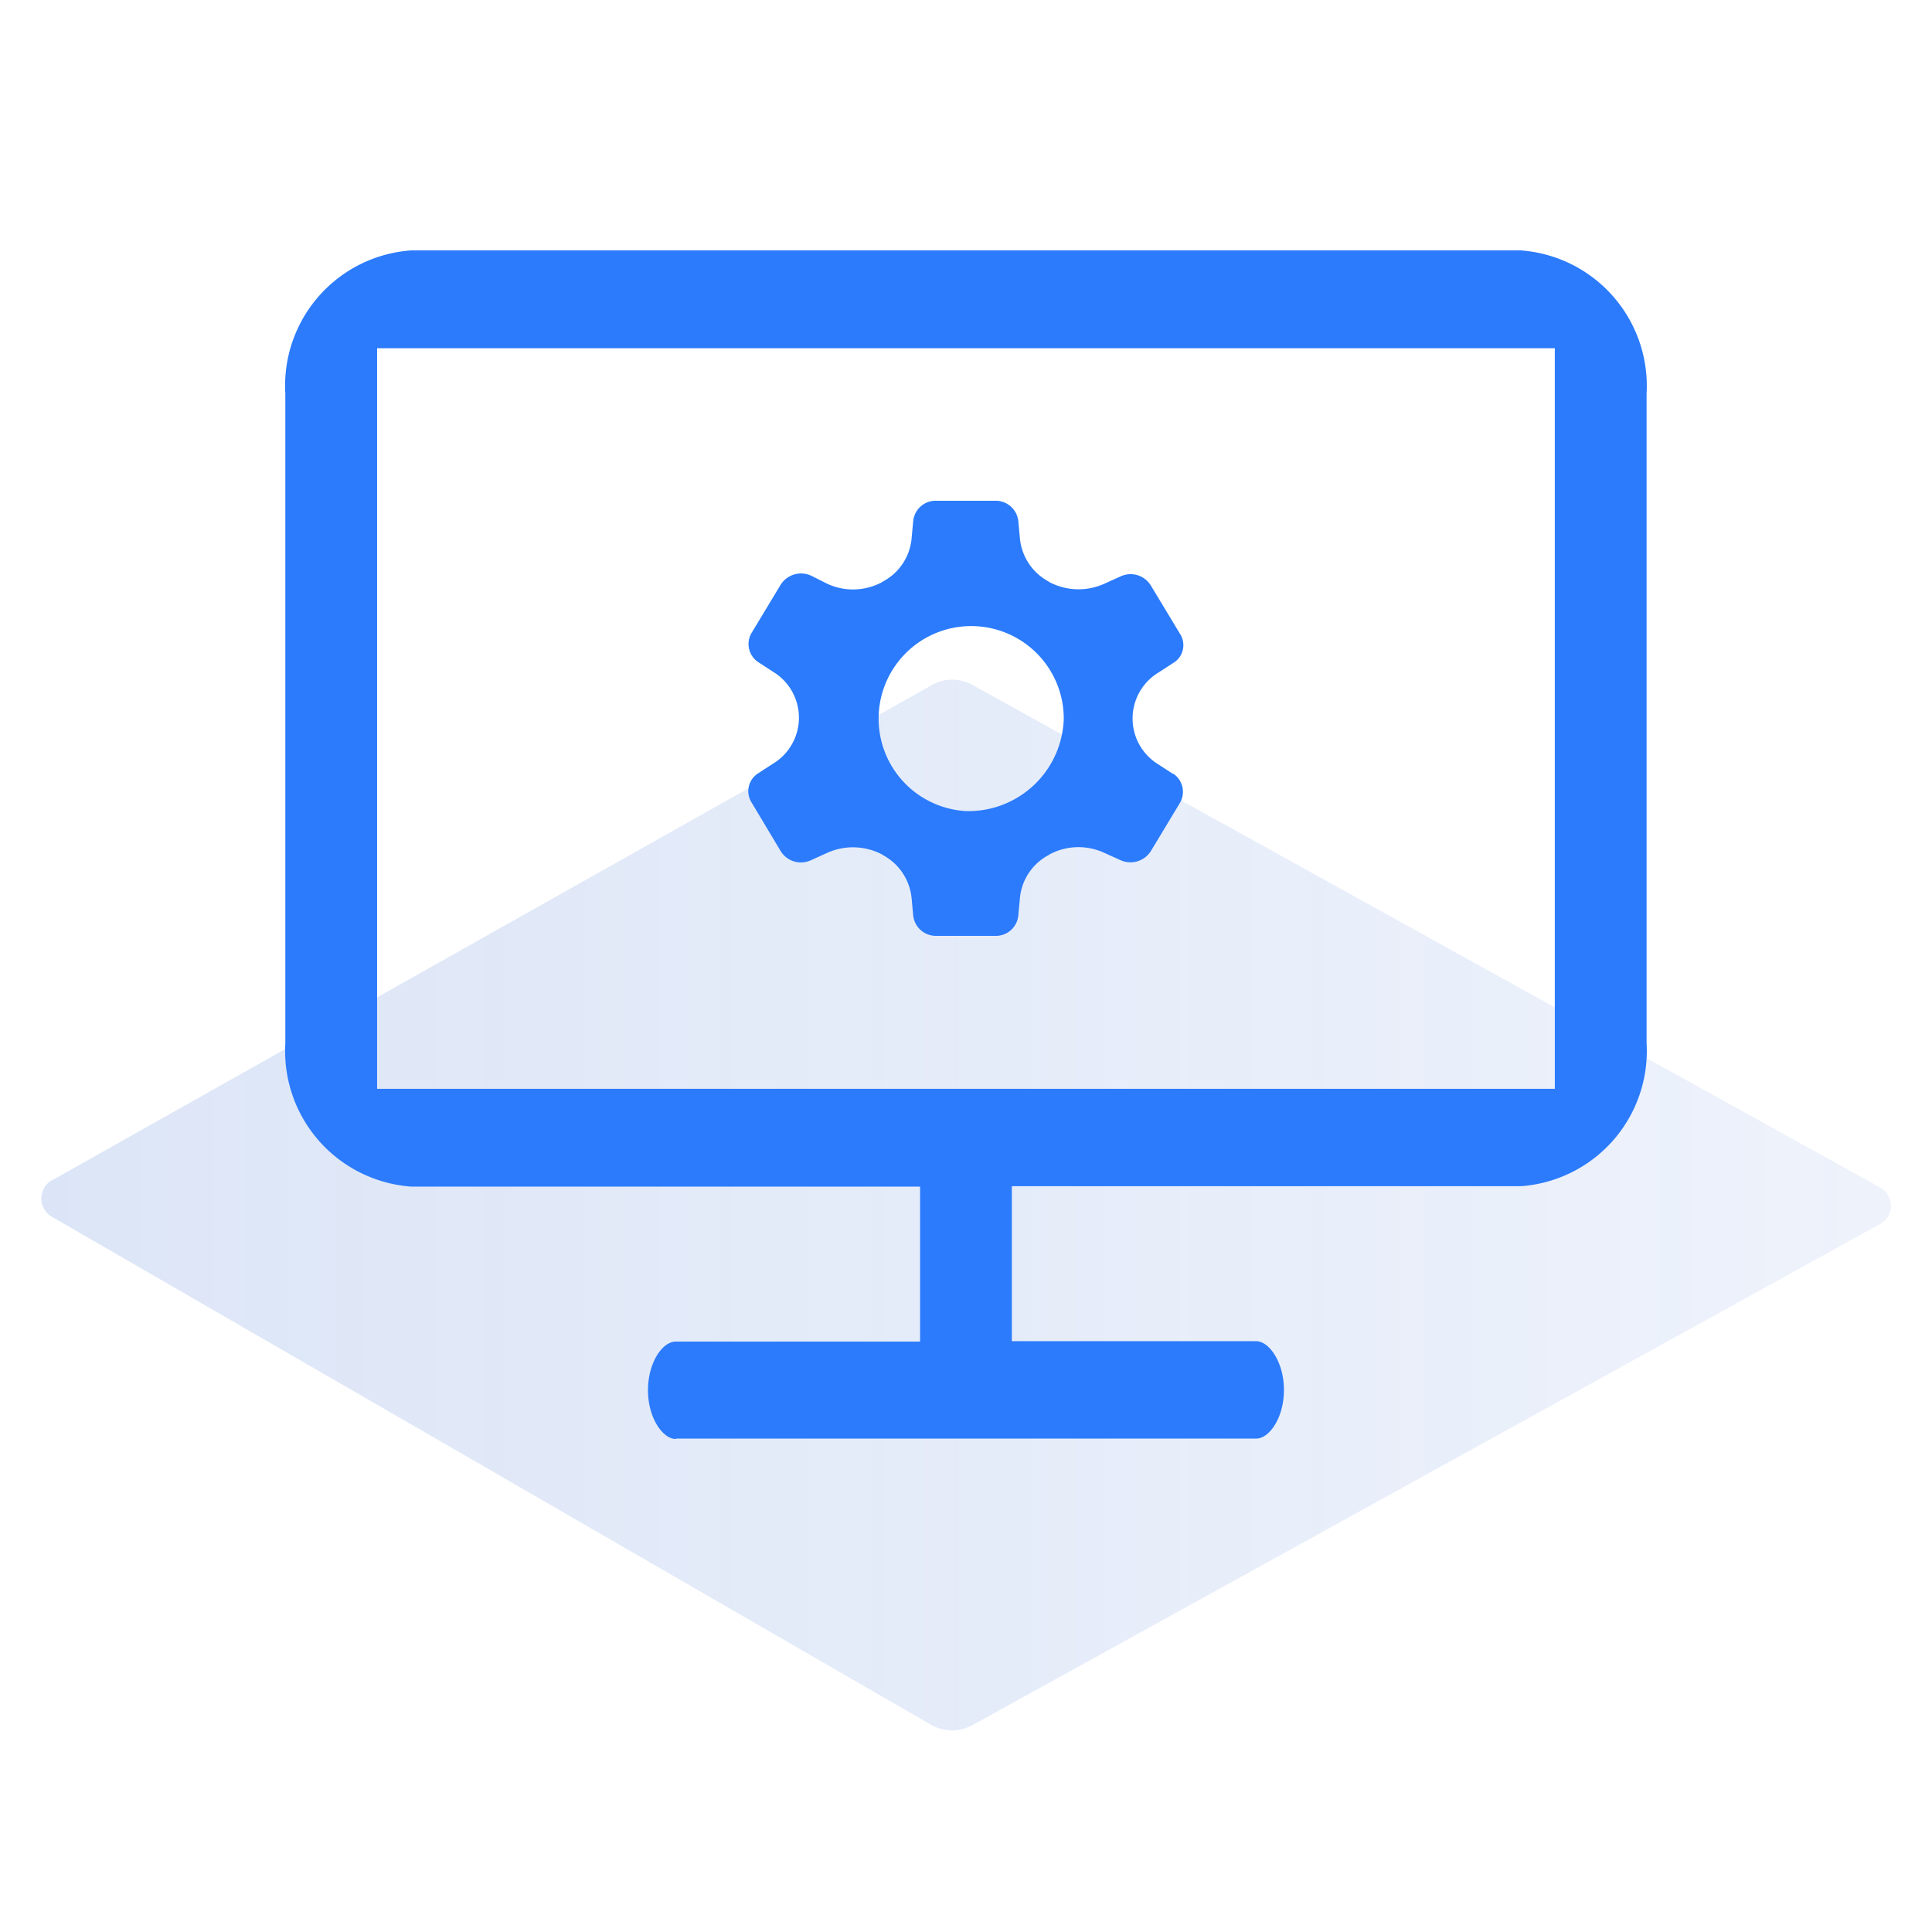
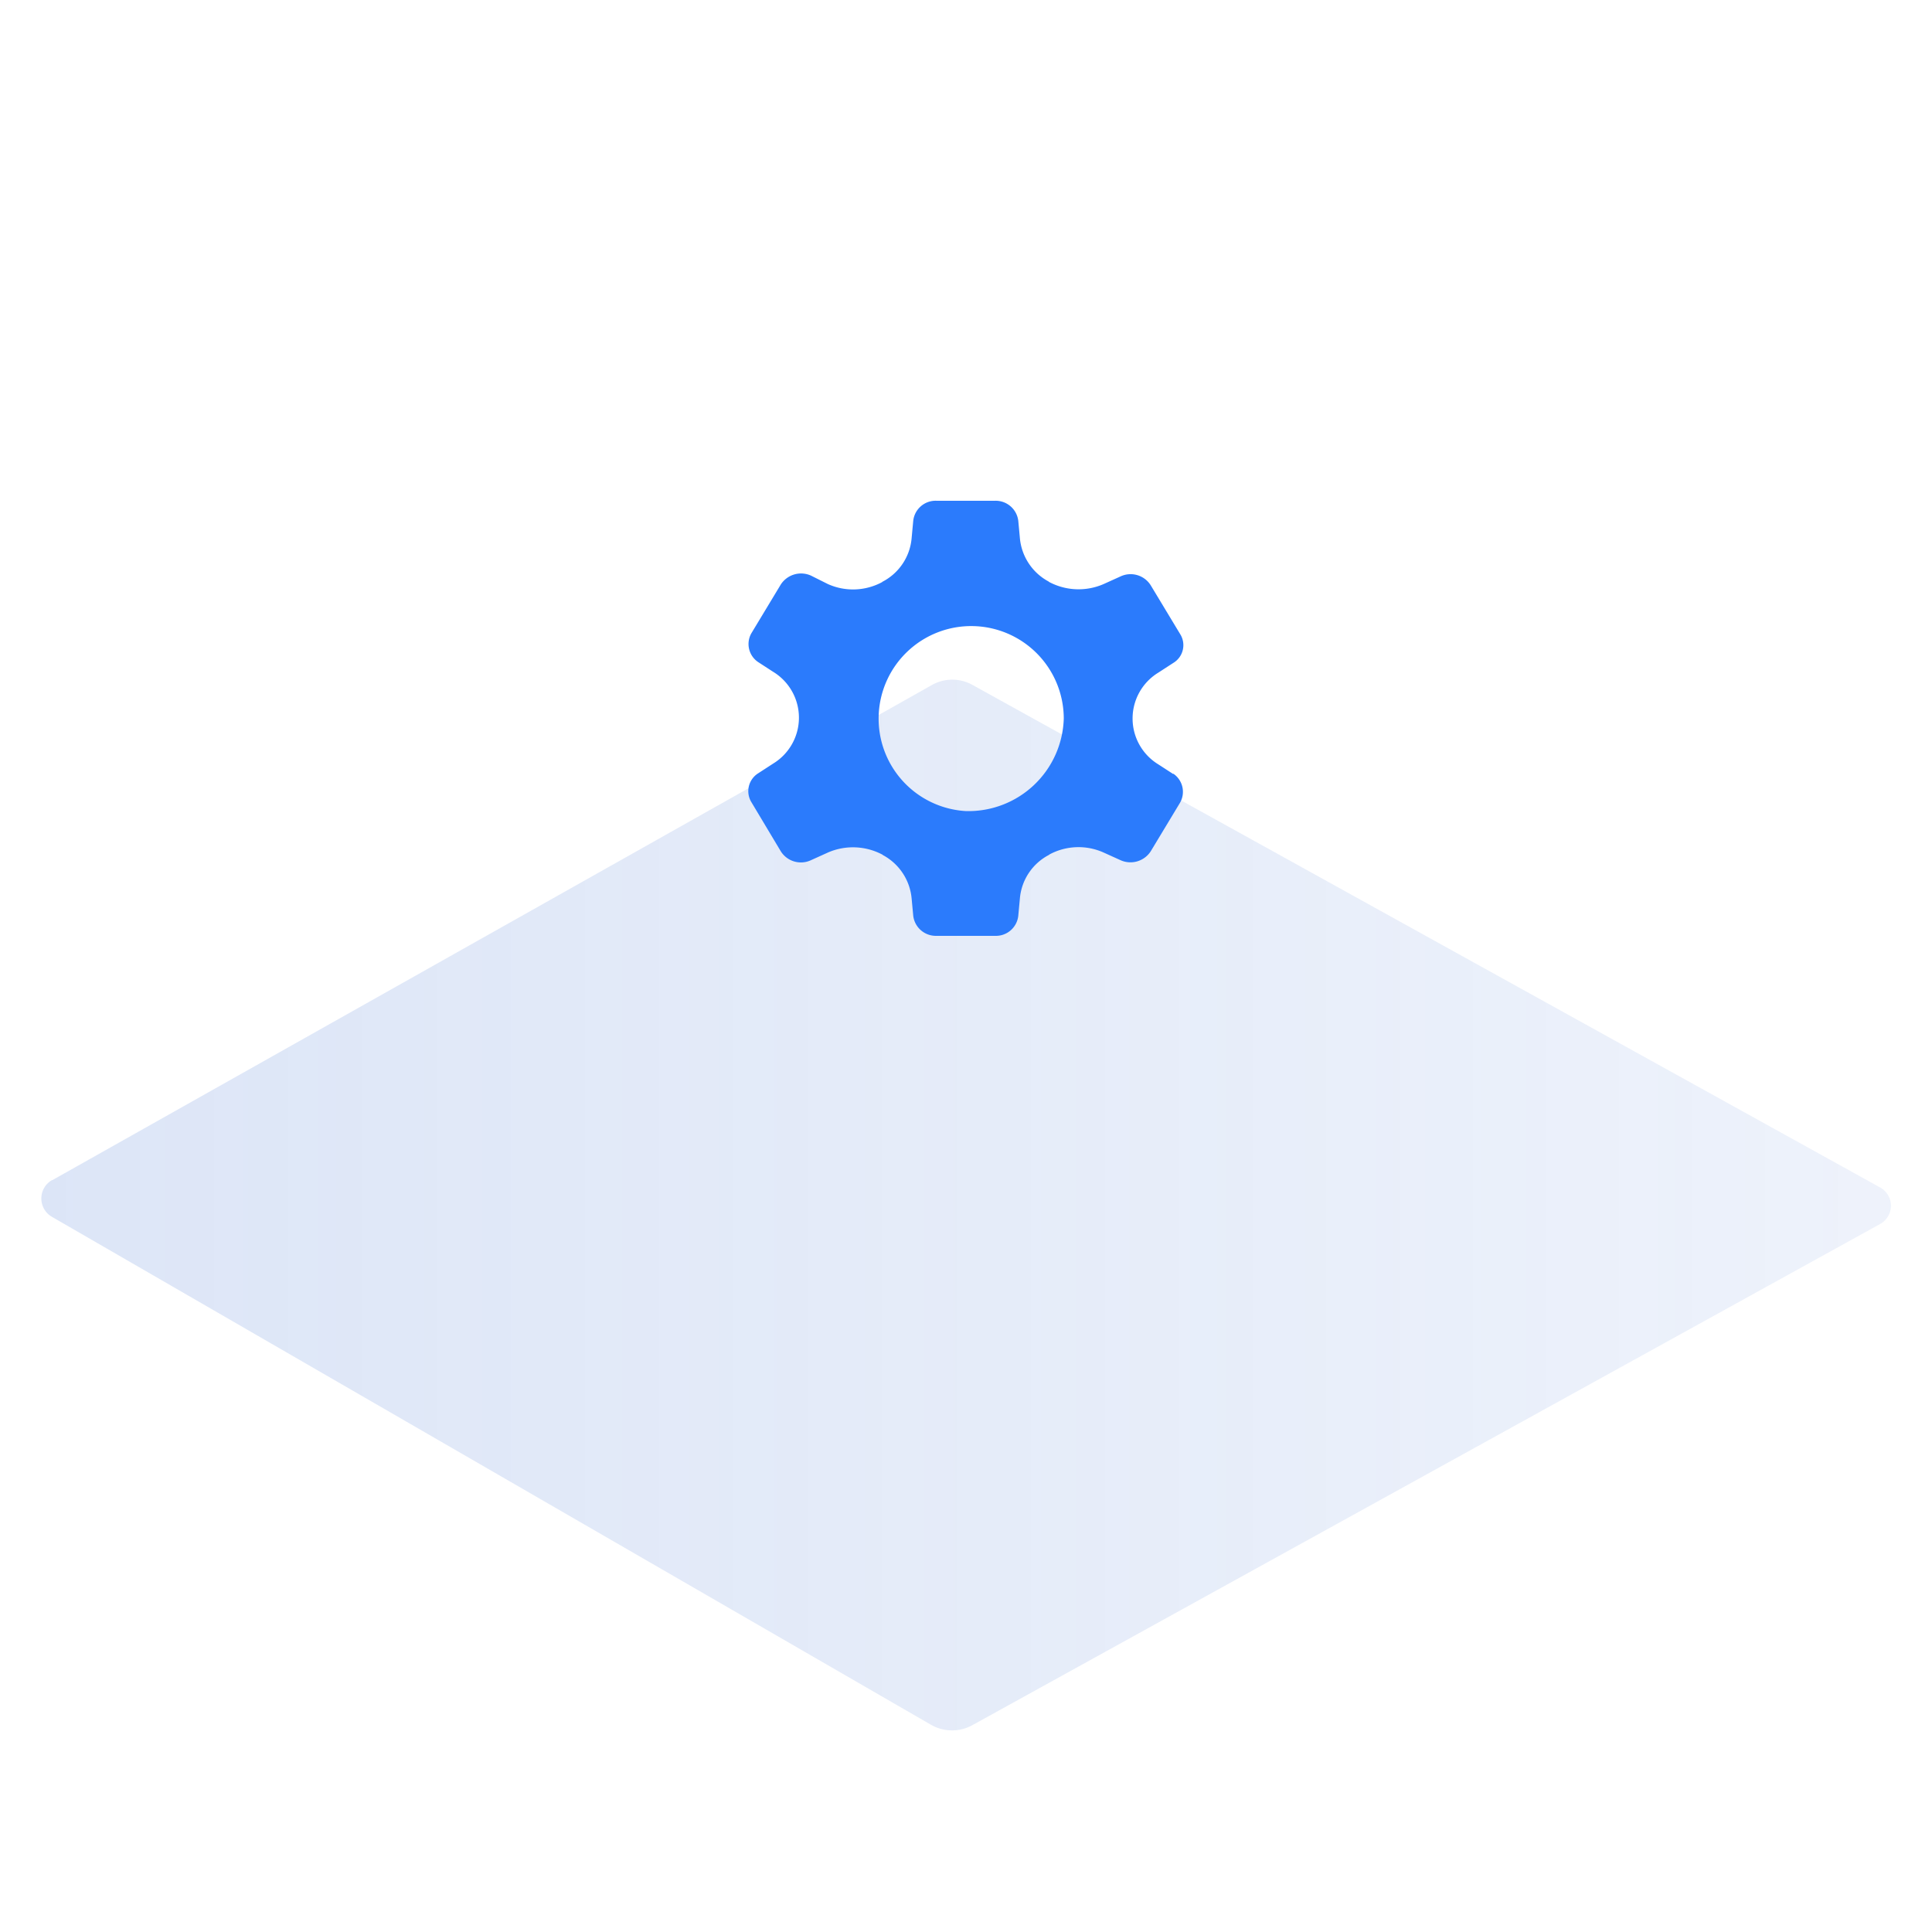
<svg xmlns="http://www.w3.org/2000/svg" width="48" height="48" viewBox="0 0 48 48">
  <defs>
    <clipPath id="clip-path">
      <rect id="Rectangle_18586" data-name="Rectangle 18586" width="48" height="48" transform="translate(0 -7186.415)" fill="#fff" stroke="#707070" stroke-width="1" />
    </clipPath>
    <linearGradient id="linear-gradient" y1="0.5" x2="1" y2="0.5" gradientUnits="objectBoundingBox">
      <stop offset="0" stop-color="#527fd7" />
      <stop offset="0.65" stop-color="#5380d7" stop-opacity="0.678" />
      <stop offset="1" stop-color="#5481d8" stop-opacity="0.502" />
    </linearGradient>
  </defs>
  <g id="Multi-Tenant_Console_Centralized_Management_icon" data-name="Multi-Tenant Console &amp; Centralized Management icon" transform="translate(0 7186.415)" clip-path="url(#clip-path)">
    <g id="WebSite_IconSet2" transform="translate(-0.001 -7188.414)">
      <path id="Path_41900" data-name="Path 41900" d="M1.3,31.32l21.85-12.3a1.031,1.031,0,0,1,1.02,0L46.71,31.5a.518.518,0,0,1,0,.91L24.16,44.86a1.05,1.05,0,0,1-1.03-.01L1.29,32.23a.526.526,0,0,1,0-.91Z" opacity="0.2" fill="url(#linear-gradient)" />
-       <rect id="Rectangle_18585" data-name="Rectangle 18585" width="48" height="48" fill="none" />
      <g id="Group_32527" data-name="Group 32527">
-         <path id="Path_41901" data-name="Path 41901" d="M16.79,37.75c-.32,0-.69-.52-.69-1.21s.36-1.21.69-1.21h6.07V31.48H10.22a3.376,3.376,0,0,1-3.13-3.56V11.78a3.369,3.369,0,0,1,3.13-3.56H37.78a3.376,3.376,0,0,1,3.13,3.56V27.91a3.369,3.369,0,0,1-3.13,3.56H25.14v3.85h6.07c.32,0,.69.52.69,1.21s-.36,1.21-.69,1.21H16.8Zm-7.42-8.7H38.63V10.65H9.37v18.4Z" fill="#2b7bfc" />
        <path id="Path_41902" data-name="Path 41902" d="M29.15,21.23l-.37-.24a1.335,1.335,0,0,1,0-2.28l.37-.24a.515.515,0,0,0,.17-.72l-.73-1.21a.59.59,0,0,0-.75-.22l-.42.19a1.56,1.56,0,0,1-1.35-.05.01.01,0,0,1-.01-.01,1.363,1.363,0,0,1-.72-1.08l-.04-.43a.566.566,0,0,0-.57-.5H23.26a.559.559,0,0,0-.57.5l-.04.43a1.349,1.349,0,0,1-.72,1.08.01.01,0,0,0-.01.01,1.524,1.524,0,0,1-1.35.05l-.42-.21a.6.6,0,0,0-.75.22l-.73,1.21a.54.54,0,0,0,.17.72l.37.24a1.335,1.335,0,0,1,0,2.28l-.37.24a.524.524,0,0,0-.17.72l.73,1.22a.59.59,0,0,0,.75.22l.42-.19a1.56,1.56,0,0,1,1.35.05.01.01,0,0,1,.01.01,1.363,1.363,0,0,1,.72,1.08l.04.43a.566.566,0,0,0,.57.5h1.47a.559.559,0,0,0,.57-.5l.04-.43a1.349,1.349,0,0,1,.72-1.08.01.01,0,0,0,.01-.01,1.524,1.524,0,0,1,1.35-.05l.42.19a.6.6,0,0,0,.75-.22l.73-1.21a.545.545,0,0,0-.17-.72ZM24,22.15a2.3,2.3,0,1,1,2.43-2.3A2.369,2.369,0,0,1,24,22.15Z" fill="#2b7bfc" />
      </g>
    </g>
  </g>
</svg>